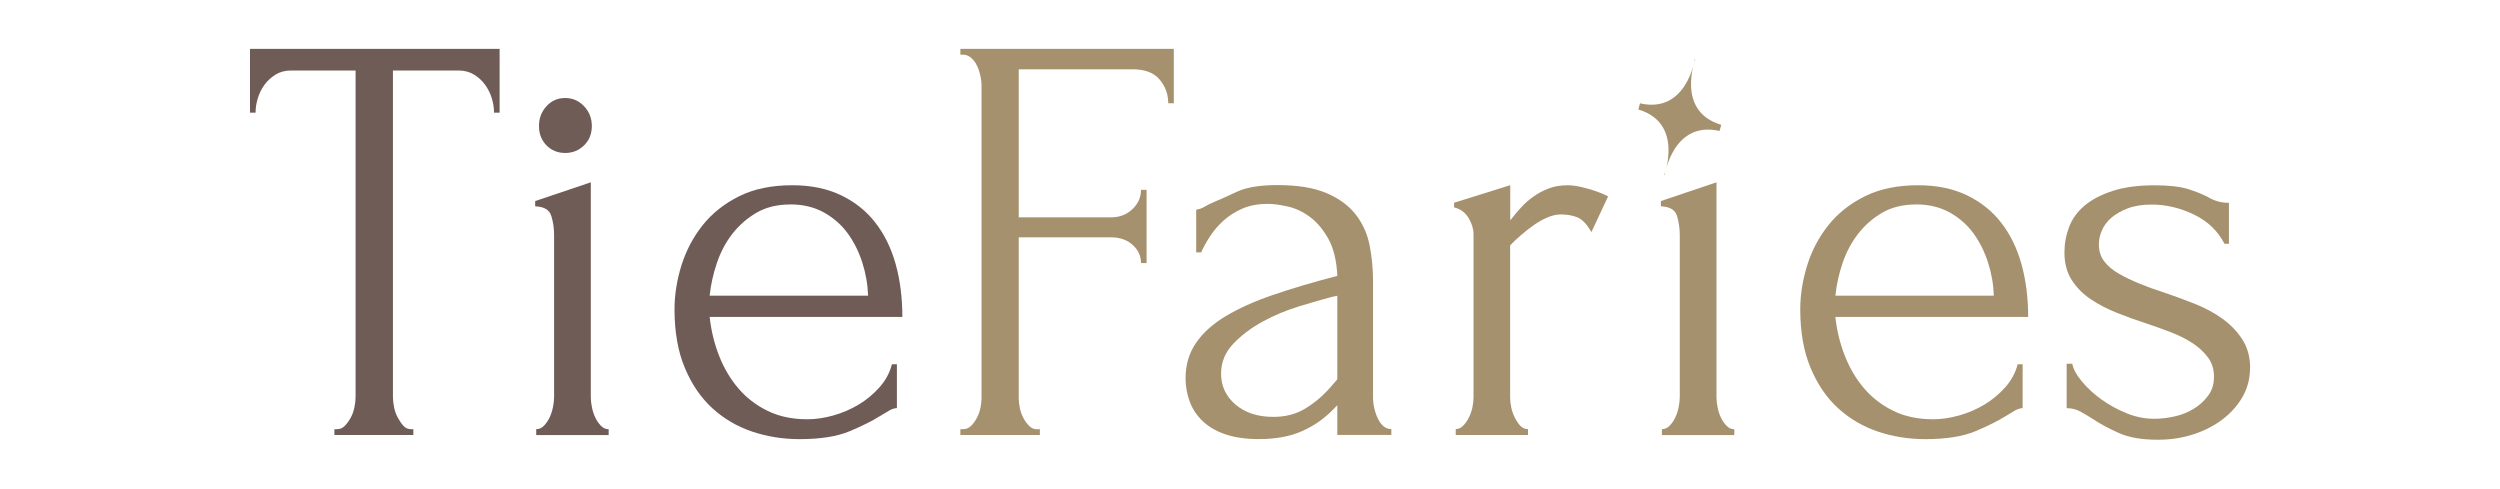
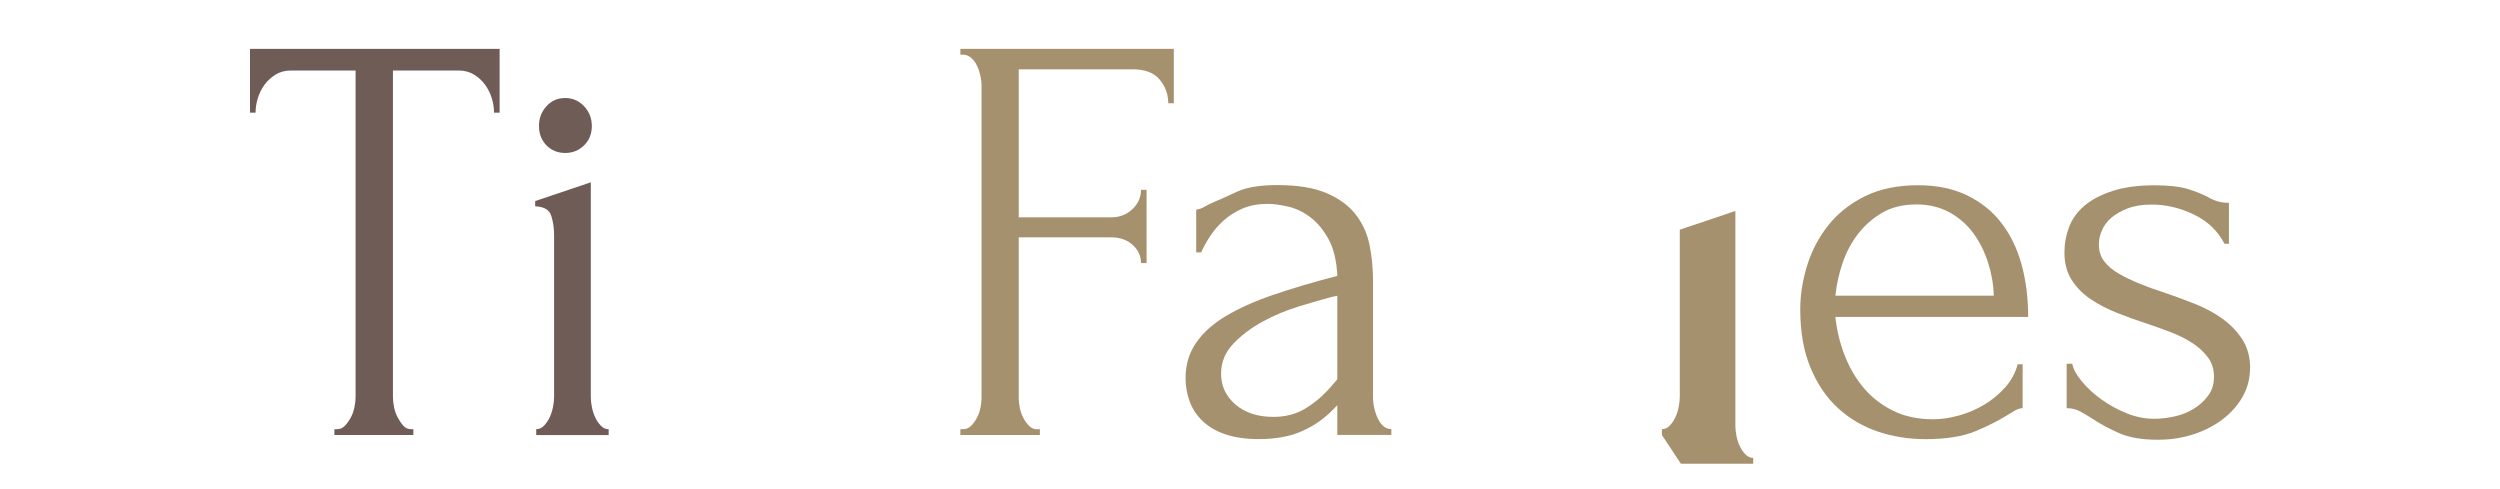
<svg xmlns="http://www.w3.org/2000/svg" id="uuid-dca165d1-7f63-4ae9-aba4-57732fd63ab1" data-name="Layer 2" width="162.87mm" height="31.83mm" viewBox="0 0 461.68 90.23">
  <defs>
    <clipPath id="uuid-91e33937-bd75-47a7-bbd2-5560cf38b45c">
      <rect width="461.68" height="90.23" style="fill: none; stroke-width: 0px;" />
    </clipPath>
  </defs>
  <g id="uuid-be7285f4-065b-4573-a160-cb2ab1f20f63" data-name="Layer 1">
    <g style="clip-path: url(#uuid-91e33937-bd75-47a7-bbd2-5560cf38b45c);">
      <path d="m75.82,79.26h.51v1.08h-14.58v-1.08h.51c.55,0,1.03-.22,1.44-.65.41-.43.77-.94,1.08-1.51.31-.57.53-1.2.67-1.89.14-.68.21-1.31.21-1.89V13.02h-11.91c-1.1,0-2.05.25-2.87.76-.82.51-1.51,1.13-2.05,1.89-.55.76-.96,1.58-1.23,2.49-.27.9-.41,1.78-.41,2.65h-1.03v-11.78h46.1v11.78h-1.03c0-.86-.14-1.75-.41-2.65-.27-.9-.68-1.73-1.23-2.49-.55-.76-1.23-1.39-2.05-1.89-.82-.5-1.78-.76-2.87-.76h-12.11v60.3c0,.58.07,1.21.21,1.89.14.69.36,1.32.67,1.89.31.58.65,1.08,1.03,1.51.38.43.84.65,1.39.65" style="fill: #6f5c57; stroke-width: 0px;" />
      <path d="m99.02,80.34v-1.08c.55,0,1.03-.22,1.44-.65.41-.43.75-.93,1.03-1.51.27-.57.48-1.2.62-1.89.14-.68.21-1.31.21-1.89v-29.93c0-1.22-.17-2.39-.51-3.51-.34-1.12-1.33-1.71-2.98-1.78v-.97l10.27-3.46v39.66c0,.58.07,1.21.21,1.89.14.69.34,1.32.62,1.89.27.58.62,1.08,1.03,1.51.41.43.89.65,1.44.65v1.08h-13.35Zm.51-57.06c0-1.44.46-2.66,1.39-3.67.92-1.01,2.07-1.51,3.44-1.51s2.53.5,3.49,1.51c.96,1.01,1.44,2.23,1.44,3.67s-.48,2.63-1.44,3.57c-.96.94-2.12,1.4-3.49,1.4s-2.51-.47-3.44-1.4c-.92-.94-1.39-2.12-1.39-3.57" style="fill: #6f5c57; stroke-width: 0px;" />
-       <path d="m131.05,58.51c.27,2.52.85,4.92,1.74,7.19.89,2.27,2.07,4.27,3.54,6,1.47,1.73,3.27,3.12,5.39,4.16,2.12,1.05,4.58,1.57,7.39,1.57,1.5,0,3.1-.23,4.77-.7,1.68-.47,3.23-1.14,4.67-2s2.72-1.93,3.85-3.19c1.13-1.26,1.9-2.68,2.31-4.27h.92v8.1c-.41,0-.87.15-1.39.43-.51.29-1.11.65-1.8,1.08-1.37.86-3.22,1.78-5.54,2.76-2.33.97-5.41,1.46-9.24,1.46-3.08,0-6-.47-8.78-1.4-2.77-.94-5.22-2.38-7.34-4.32-2.12-1.94-3.82-4.43-5.08-7.46-1.27-3.02-1.9-6.63-1.9-10.8,0-2.67.43-5.37,1.28-8.11.86-2.74,2.16-5.2,3.9-7.4,1.75-2.2,3.99-3.98,6.72-5.35,2.74-1.37,6.02-2.05,9.86-2.05,3.42,0,6.42.61,8.98,1.84,2.57,1.23,4.69,2.92,6.36,5.08,1.68,2.16,2.93,4.72,3.75,7.67.82,2.96,1.23,6.2,1.23,9.73h-35.62Zm14.89-20.75c-2.4,0-4.47.51-6.21,1.51-1.74,1.01-3.23,2.31-4.47,3.89-1.23,1.58-2.19,3.39-2.87,5.4-.69,2.02-1.13,4.03-1.34,6.05h29.26c-.07-2.09-.43-4.14-1.08-6.16-.65-2.01-1.56-3.82-2.72-5.4-1.16-1.58-2.64-2.86-4.41-3.84-1.78-.97-3.83-1.46-6.16-1.46" style="fill: #6f5c57; stroke-width: 0px;" />
      <path d="m191.52,79.26h.51v1.08h-14.68v-1.08h.51c.55,0,1.03-.2,1.44-.59.41-.4.77-.88,1.08-1.46.31-.58.53-1.19.67-1.84.14-.65.21-1.26.21-1.84V15.72c0-.5-.07-1.08-.21-1.73s-.34-1.26-.62-1.84c-.27-.58-.63-1.06-1.08-1.46-.44-.39-.94-.59-1.49-.59h-.51v-1.08h39.42v10.05h-1.03c0-1.66-.53-3.12-1.59-4.38-1.06-1.26-2.72-1.89-4.98-1.89h-21.04v27.34h17.04c1.57,0,2.89-.5,3.95-1.51,1.06-1.01,1.59-2.2,1.59-3.56h1.03v13.51h-1.03c0-1.3-.51-2.41-1.54-3.35-1.03-.93-2.36-1.4-4-1.4h-17.04v29.72c0,.58.07,1.19.21,1.84.14.65.36,1.26.67,1.84.31.58.67,1.06,1.08,1.46.41.4.89.59,1.44.59" style="fill: #a6916e; stroke-width: 0px;" />
      <path d="m246.96,80.34v-5.51l-.51.54c-1.71,1.8-3.68,3.21-5.9,4.21-2.23,1.01-4.91,1.51-8.06,1.51-2.4,0-4.45-.29-6.16-.87-1.71-.57-3.11-1.39-4.21-2.43-1.1-1.04-1.9-2.25-2.41-3.62-.51-1.37-.77-2.81-.77-4.32,0-2.45.63-4.61,1.9-6.48,1.27-1.87,3.1-3.53,5.49-4.97,2.4-1.44,5.32-2.76,8.78-3.94,3.46-1.19,7.41-2.36,11.86-3.51-.14-2.81-.68-5.08-1.64-6.81-.96-1.73-2.09-3.08-3.39-4.05-1.3-.97-2.67-1.62-4.11-1.95-1.44-.32-2.67-.49-3.7-.49-1.78,0-3.34.29-4.67.86-1.33.58-2.5,1.32-3.49,2.21-.99.9-1.83,1.87-2.51,2.92-.68,1.05-1.23,2.04-1.64,2.97h-.92v-7.89c.55-.07,1.06-.25,1.54-.54.48-.29,1.06-.58,1.75-.87,1.03-.43,2.43-1.06,4.21-1.89,1.78-.83,4.28-1.24,7.49-1.24,3.76,0,6.81.5,9.14,1.51,2.33,1.01,4.12,2.34,5.39,4,1.27,1.66,2.11,3.55,2.52,5.67.41,2.13.62,4.31.62,6.54v21.4c0,1.44.31,2.79.92,4.05.62,1.26,1.44,1.89,2.46,1.89v1.08h-9.96Zm0-10.27v-15.45l-1.03.22c-1.64.43-3.65,1.01-6.01,1.73-2.36.72-4.6,1.66-6.72,2.81-2.12,1.15-3.94,2.52-5.44,4.1-1.51,1.59-2.26,3.42-2.26,5.51,0,2.31.89,4.22,2.67,5.73,1.78,1.51,4.11,2.27,6.98,2.27,2.26,0,4.24-.52,5.95-1.57,1.71-1.04,3.29-2.39,4.72-4.05l1.13-1.3Z" style="fill: #a6916e; stroke-width: 0px;" />
-       <path d="m293.87,42.84c-.82-1.44-1.68-2.34-2.57-2.7-.89-.36-1.92-.54-3.08-.54-.75,0-1.56.18-2.41.54-.86.36-1.69.83-2.52,1.4-.82.58-1.63,1.21-2.41,1.89-.79.68-1.46,1.31-2,1.89v28.1c0,.58.07,1.19.21,1.84.14.65.36,1.28.67,1.89.31.61.65,1.12,1.03,1.51.38.4.84.59,1.39.59v1.08h-13.35v-1.08c.48,0,.92-.2,1.33-.59.41-.4.77-.9,1.08-1.51.31-.61.53-1.24.67-1.89.14-.65.21-1.26.21-1.84v-30.15c0-1.01-.31-2.02-.92-3.03-.62-1.01-1.51-1.66-2.67-1.94v-.86l10.37-3.24v6.49c.62-.79,1.27-1.57,1.95-2.32.68-.76,1.45-1.44,2.31-2.05.86-.61,1.8-1.12,2.82-1.51,1.03-.4,2.22-.6,3.59-.6.96,0,2.19.22,3.7.65,1.51.43,2.74.9,3.7,1.41l-3.08,6.59Z" style="fill: #a6916e; stroke-width: 0px;" />
-       <path d="m306.91,80.34v-1.08c.55,0,1.03-.22,1.44-.65.41-.43.75-.93,1.03-1.51.27-.57.48-1.2.62-1.89.14-.68.21-1.31.21-1.89v-29.93c0-1.22-.17-2.39-.51-3.51-.34-1.12-1.33-1.71-2.98-1.78v-.97l10.27-3.46v39.66c0,.58.07,1.21.2,1.89.14.69.34,1.32.62,1.89.27.58.61,1.08,1.03,1.51.41.43.89.65,1.44.65v1.08h-13.35Z" style="fill: #a6916e; stroke-width: 0px;" />
+       <path d="m306.91,80.34v-1.08c.55,0,1.03-.22,1.44-.65.41-.43.75-.93,1.03-1.51.27-.57.48-1.2.62-1.89.14-.68.21-1.31.21-1.89v-29.93v-.97l10.27-3.46v39.66c0,.58.07,1.21.2,1.89.14.69.34,1.32.62,1.89.27.58.61,1.08,1.03,1.51.41.43.89.65,1.44.65v1.08h-13.35Z" style="fill: #a6916e; stroke-width: 0px;" />
      <path d="m338.94,58.51c.27,2.52.86,4.92,1.75,7.19.89,2.27,2.07,4.27,3.54,6,1.47,1.73,3.27,3.12,5.39,4.16,2.12,1.05,4.59,1.57,7.39,1.57,1.5,0,3.09-.23,4.77-.7,1.68-.47,3.23-1.14,4.67-2,1.44-.86,2.72-1.93,3.85-3.19,1.13-1.26,1.9-2.68,2.31-4.27h.92v8.1c-.41,0-.87.15-1.39.43-.51.29-1.11.65-1.8,1.08-1.37.86-3.22,1.78-5.54,2.76-2.33.97-5.41,1.46-9.24,1.46-3.08,0-6.01-.47-8.78-1.4-2.77-.94-5.22-2.38-7.34-4.32-2.12-1.94-3.82-4.43-5.08-7.46-1.27-3.02-1.9-6.63-1.9-10.8,0-2.67.43-5.37,1.28-8.11.85-2.74,2.15-5.2,3.9-7.4,1.74-2.2,3.99-3.98,6.73-5.35,2.74-1.37,6.02-2.05,9.86-2.05,3.42,0,6.42.61,8.98,1.84,2.57,1.23,4.69,2.92,6.36,5.08,1.68,2.16,2.93,4.72,3.75,7.67.82,2.96,1.23,6.2,1.23,9.73h-35.62Zm14.89-20.75c-2.4,0-4.46.51-6.21,1.51-1.74,1.01-3.23,2.31-4.46,3.89-1.23,1.58-2.19,3.39-2.88,5.4-.68,2.02-1.13,4.03-1.33,6.05h29.26c-.07-2.09-.43-4.14-1.08-6.16-.65-2.01-1.56-3.82-2.72-5.4-1.16-1.58-2.64-2.86-4.41-3.84-1.78-.97-3.83-1.46-6.16-1.46" style="fill: #a6916e; stroke-width: 0px;" />
      <path d="m415.52,68.02c0,1.87-.45,3.6-1.33,5.19-.89,1.58-2.1,2.97-3.64,4.16-1.54,1.19-3.34,2.13-5.39,2.81-2.05.68-4.28,1.03-6.67,1.03-2.94,0-5.34-.41-7.19-1.24s-3.42-1.67-4.72-2.54c-.89-.57-1.71-1.06-2.46-1.46-.75-.39-1.57-.59-2.46-.59v-8.21h1.03c.21,1.01.8,2.11,1.8,3.3.99,1.19,2.19,2.29,3.59,3.3,1.4,1.01,2.94,1.85,4.62,2.54,1.68.68,3.37,1.03,5.08,1.03,1.23,0,2.5-.14,3.8-.43,1.3-.29,2.48-.76,3.54-1.41,1.06-.65,1.95-1.46,2.67-2.43.72-.97,1.08-2.14,1.08-3.51s-.38-2.56-1.13-3.57c-.75-1.01-1.71-1.89-2.88-2.65-1.16-.76-2.5-1.42-4-2-1.51-.58-3.01-1.12-4.52-1.62-1.78-.57-3.58-1.22-5.39-1.94-1.81-.72-3.44-1.57-4.88-2.54-1.44-.97-2.6-2.16-3.49-3.56-.89-1.4-1.33-3.08-1.33-5.02,0-1.66.29-3.24.87-4.76.58-1.51,1.54-2.83,2.88-3.95,1.33-1.12,3.06-2.01,5.18-2.7,2.12-.68,4.69-1.03,7.7-1.03,2.67,0,4.74.24,6.21.7,1.47.47,2.68.95,3.64,1.46.61.36,1.23.63,1.85.81.62.18,1.3.27,2.05.27v7.56h-.82c-1.23-2.38-3.12-4.18-5.65-5.4-2.53-1.22-5.13-1.84-7.8-1.84-1.71,0-3.18.23-4.41.7-1.23.47-2.24,1.05-3.03,1.73-.79.68-1.37,1.46-1.74,2.32-.38.86-.57,1.73-.57,2.59,0,1.22.32,2.27.98,3.13.65.86,1.54,1.62,2.67,2.27,1.13.65,2.39,1.26,3.8,1.84,1.4.58,2.89,1.12,4.47,1.62,1.91.65,3.83,1.35,5.75,2.11,1.91.76,3.63,1.67,5.13,2.76,1.51,1.08,2.74,2.36,3.7,3.84.96,1.48,1.44,3.26,1.44,5.35" style="fill: #a6916e; stroke-width: 0px;" />
-       <path d="m307.34,32.32s3.68-9.58-4.78-12.1l.3-1.14c8.6,1.99,10.14-8.15,10.14-8.15l.08.02s-3.68,9.58,4.78,12.1l-.3,1.14c-8.6-1.99-10.14,8.15-10.14,8.15l-.08-.02Z" style="fill: #a6916e; stroke-width: 0px;" />
    </g>
  </g>
</svg>